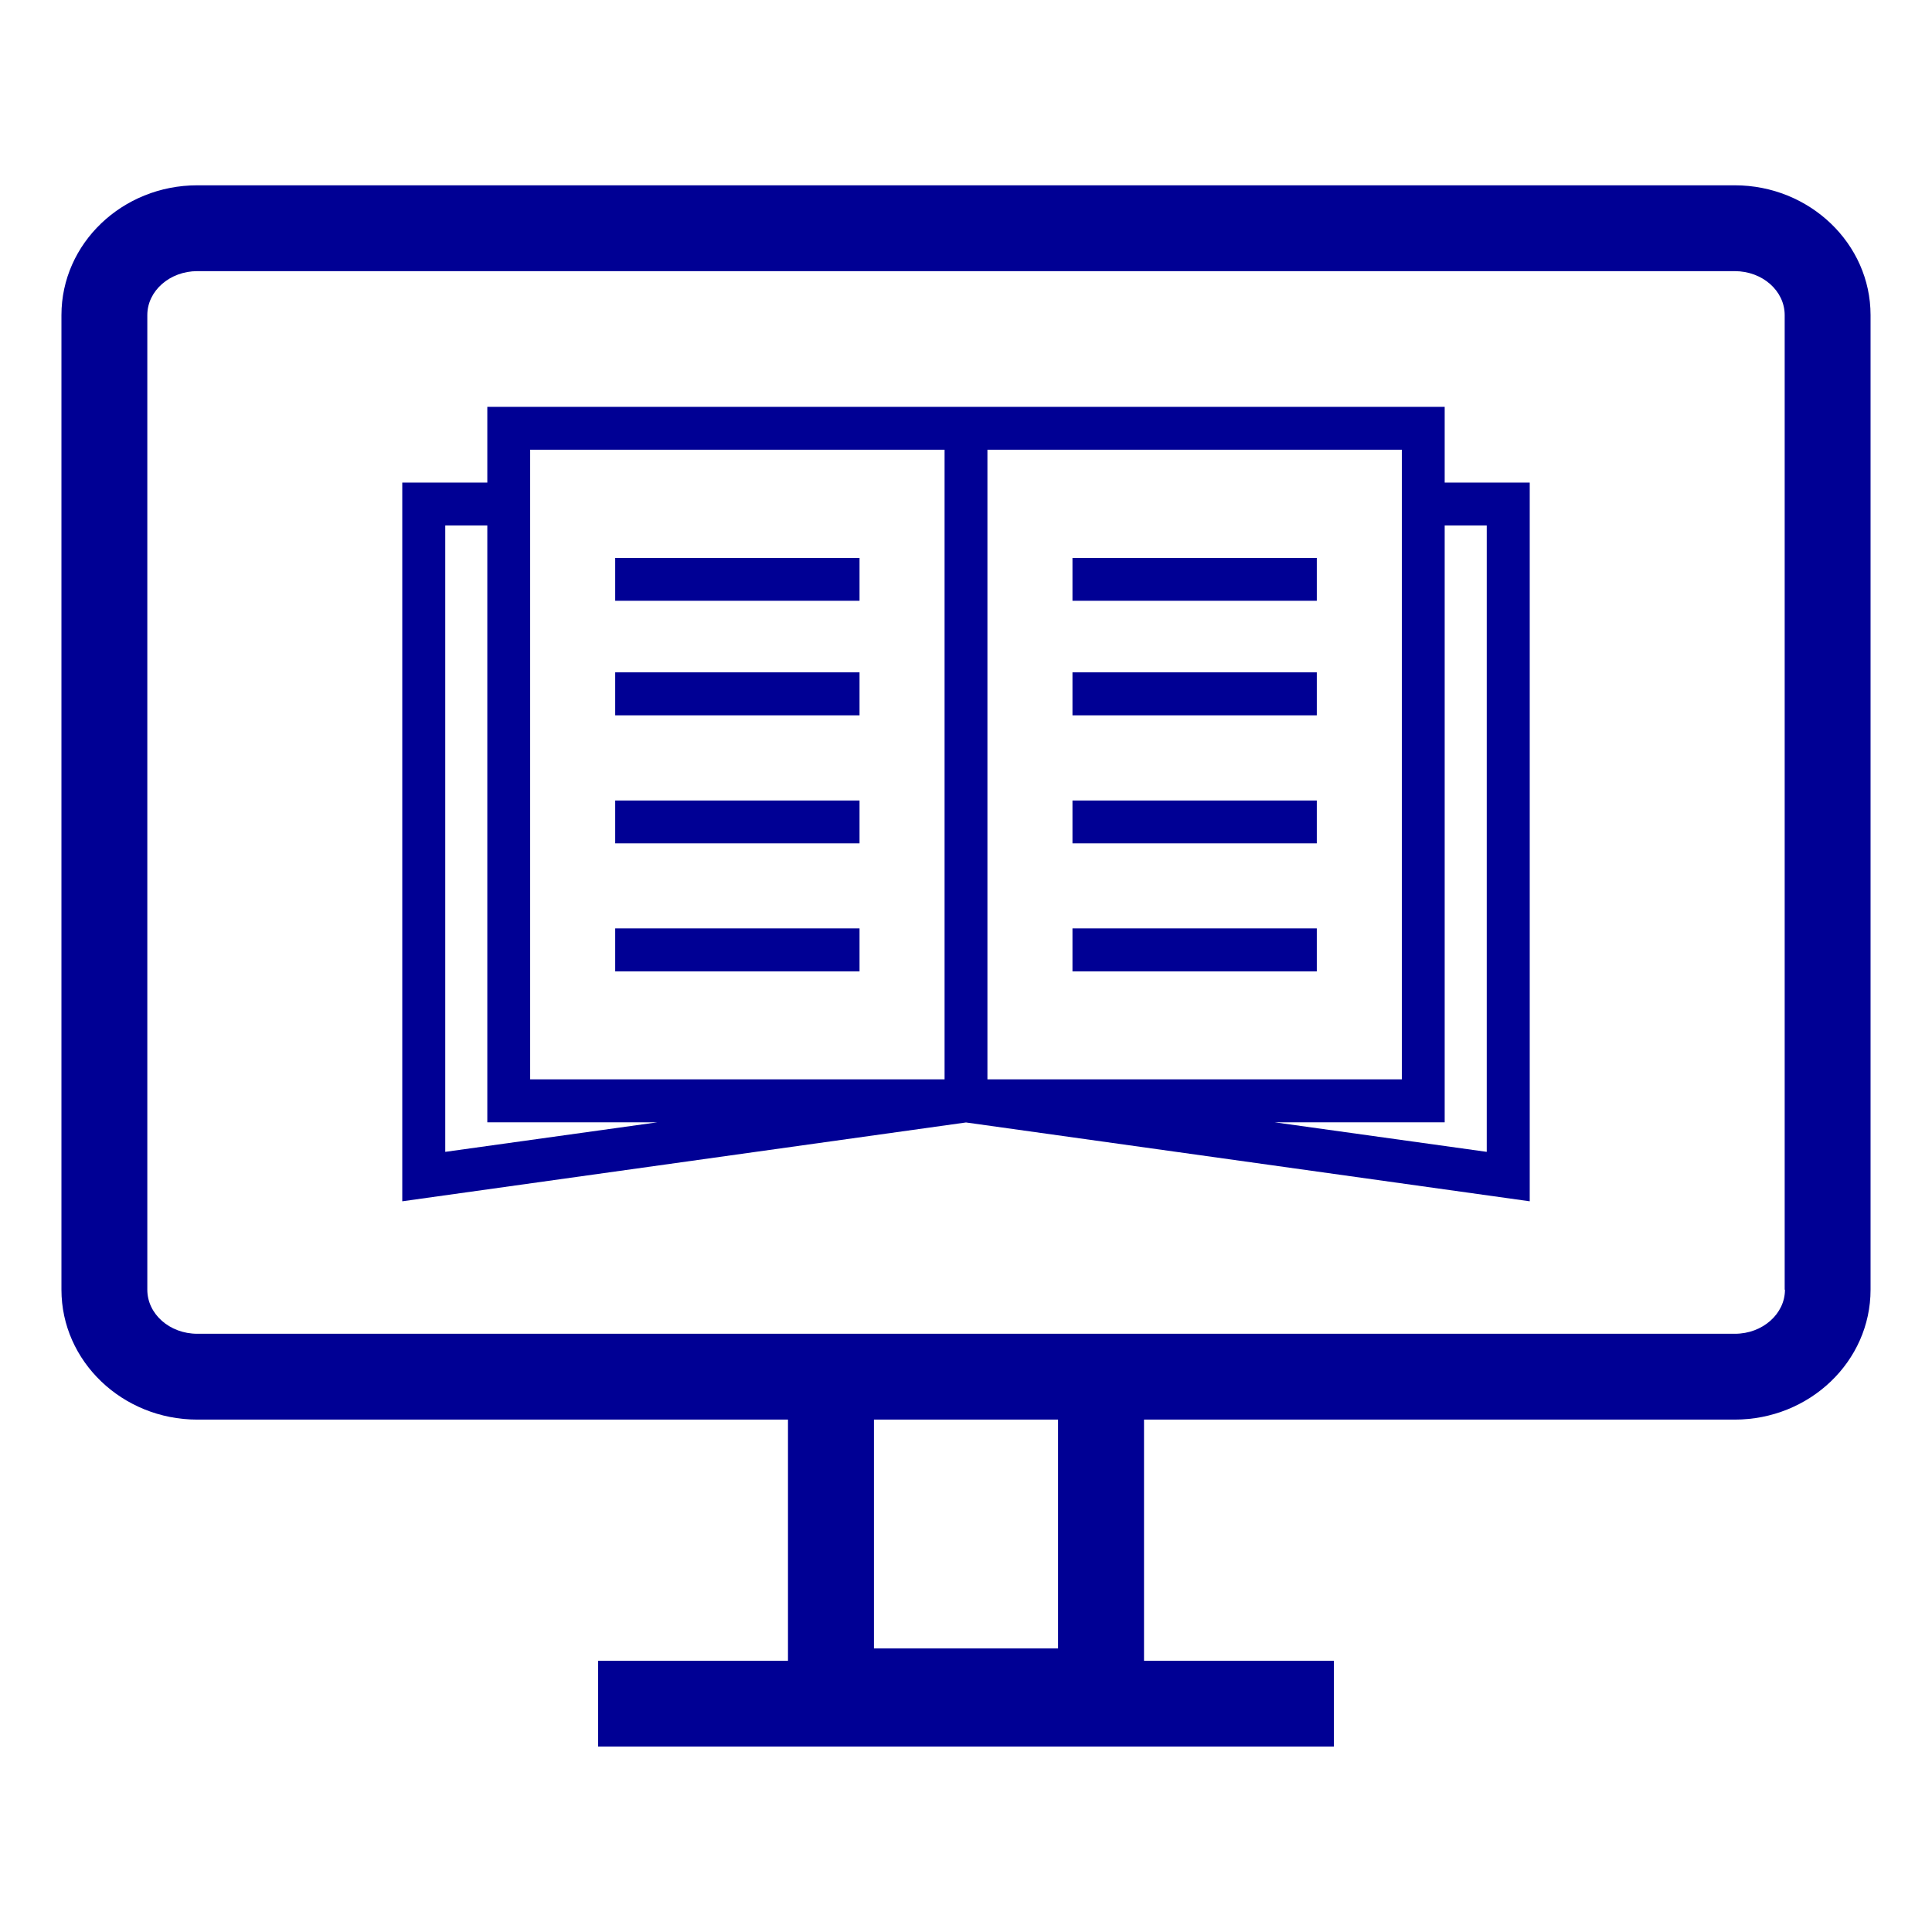
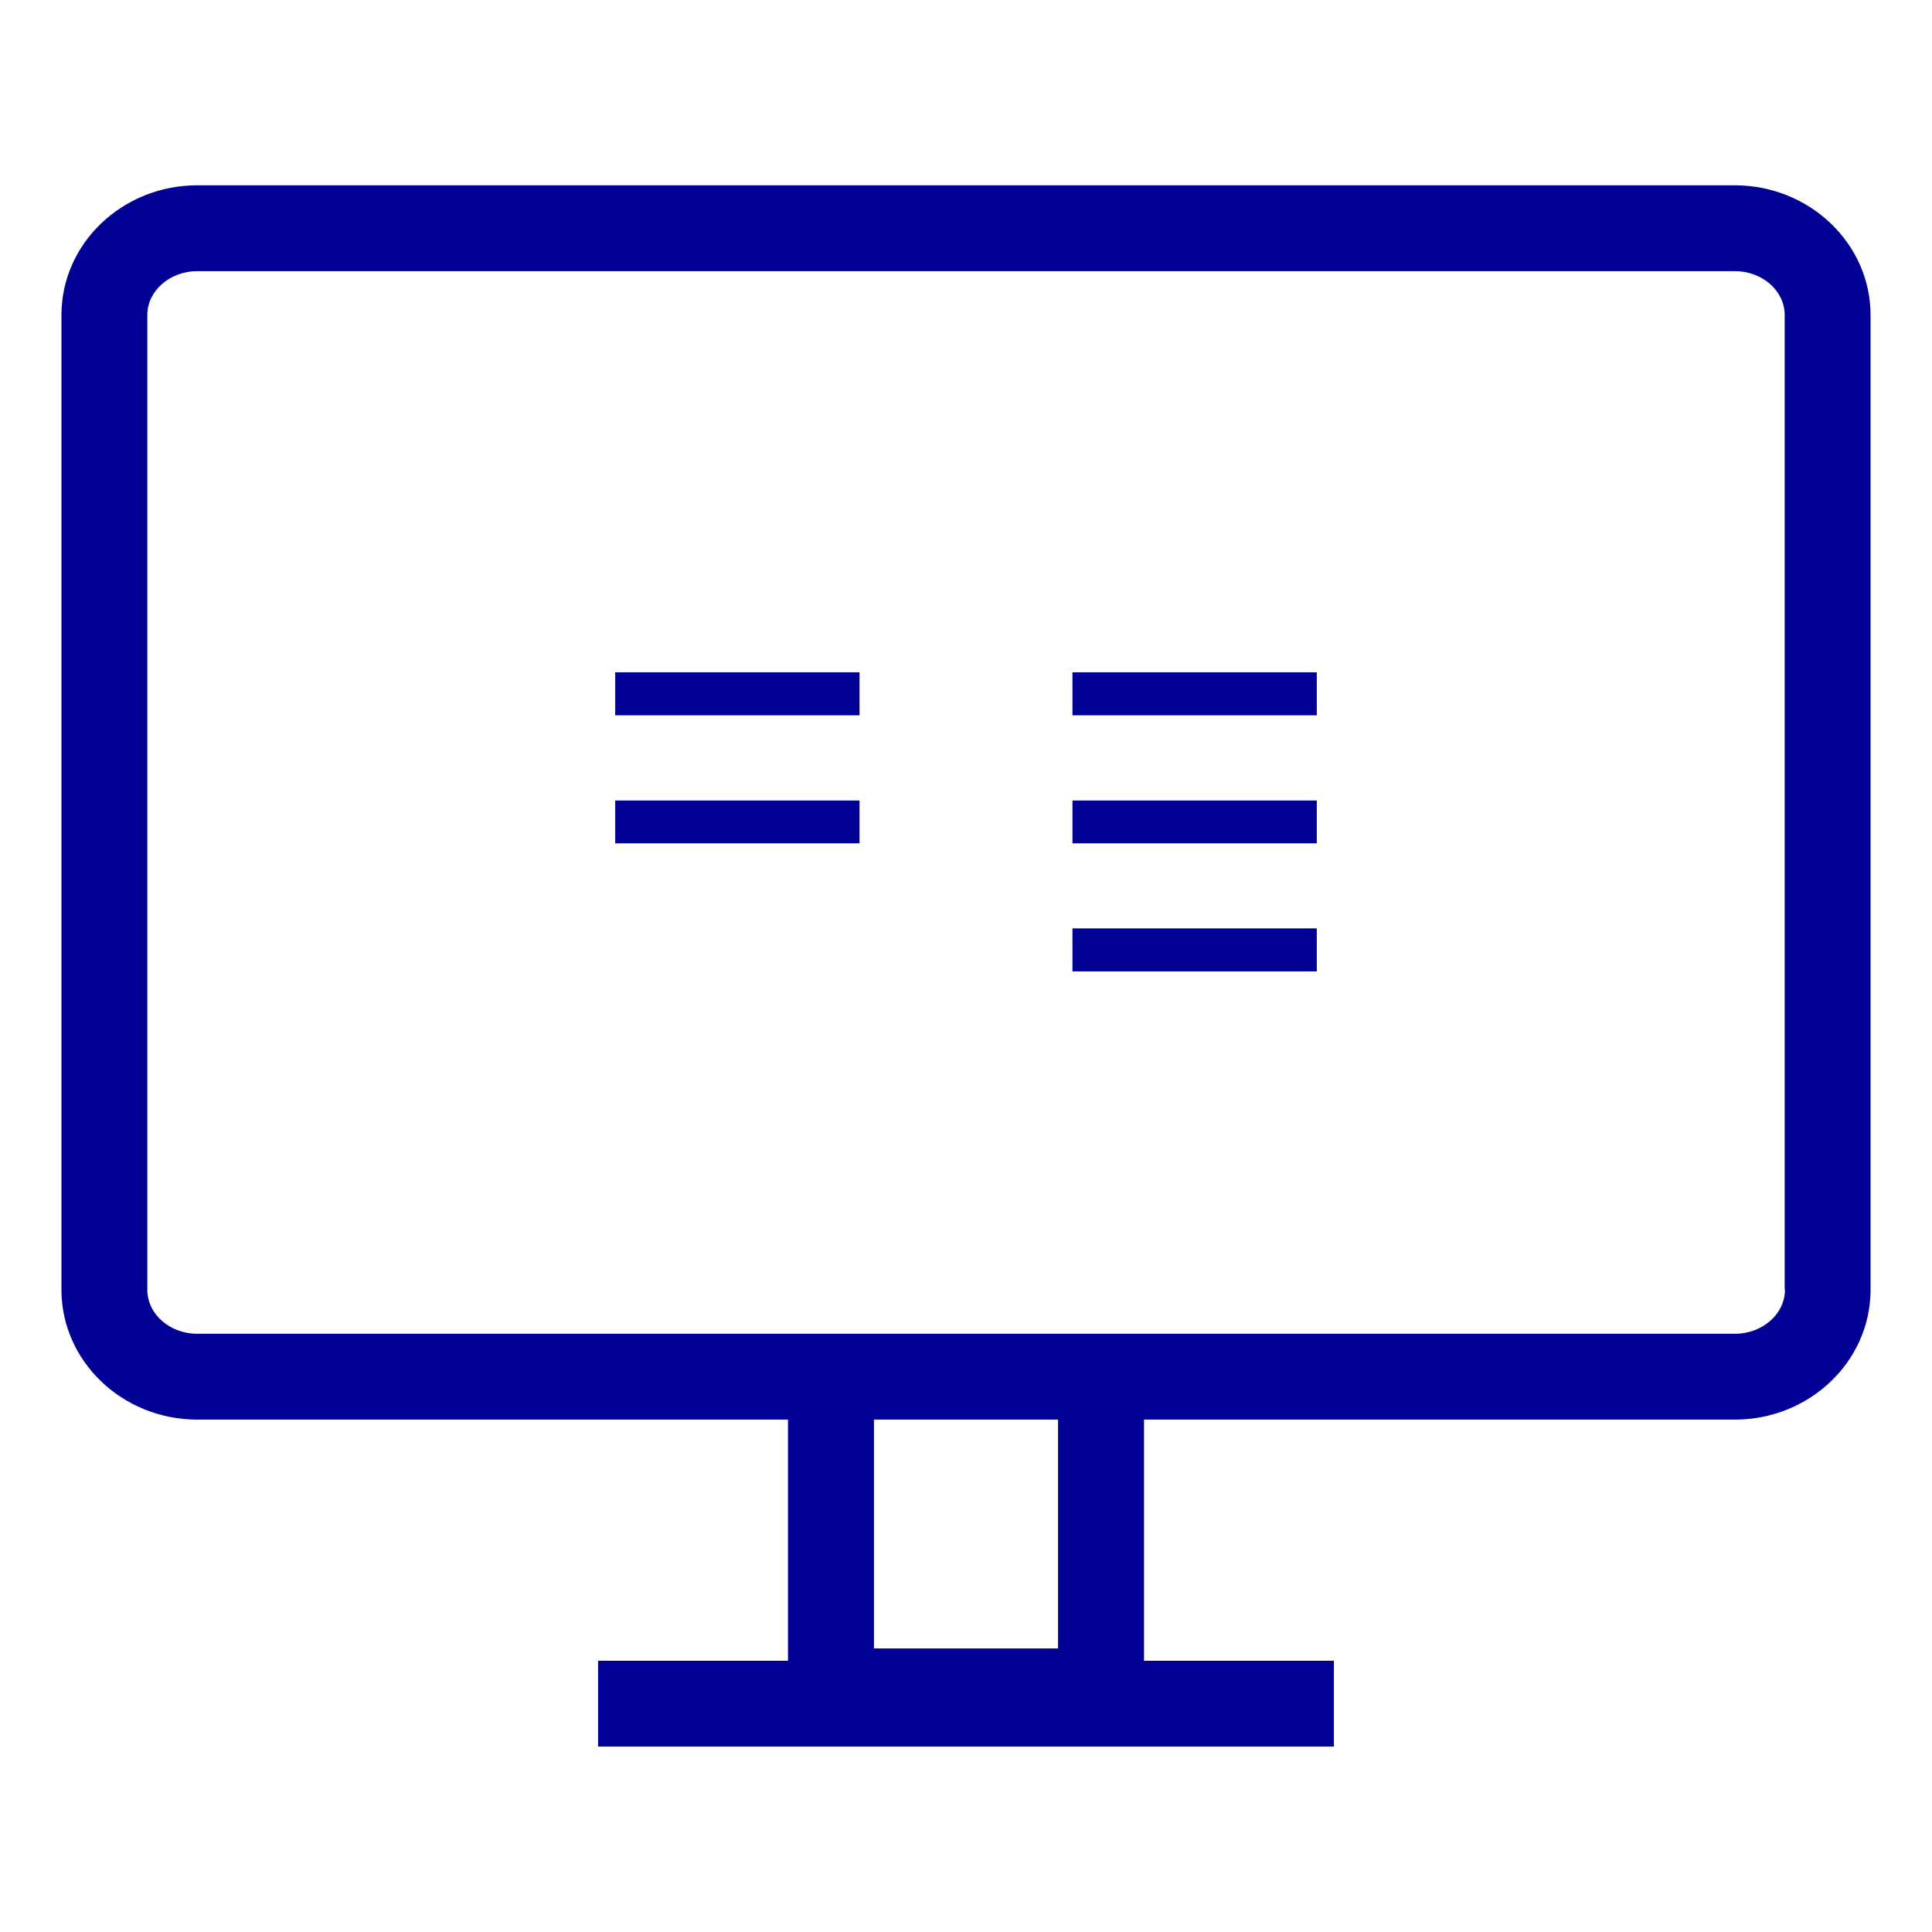
<svg xmlns="http://www.w3.org/2000/svg" width="56px" height="56px" viewBox="0 0 56 56" version="1.1">
  <g id="surface1">
    <path style=" stroke:none;fill-rule:nonzero;fill:rgb(0%,0%,58.039%);fill-opacity:1;" d="M 50.281 5.371 L 5.719 5.371 C 3.547 5.371 1.781 7.055 1.781 9.133 L 1.781 37.383 C 1.781 39.457 3.547 41.148 5.719 41.148 L 22.84 41.148 L 22.84 48.137 L 17.336 48.137 L 17.336 50.625 L 38.664 50.625 L 38.664 48.137 L 33.16 48.137 L 33.16 41.148 L 50.281 41.148 C 52.453 41.148 54.219 39.461 54.219 37.383 L 54.219 9.133 C 54.219 7.062 52.453 5.371 50.281 5.371 Z M 30.668 47.781 L 25.332 47.781 L 25.332 41.148 L 30.668 41.148 Z M 51.738 37.383 C 51.738 38.086 51.086 38.66 50.289 38.66 L 5.719 38.66 C 4.914 38.66 4.27 38.086 4.27 37.383 L 4.27 9.133 C 4.27 8.43 4.922 7.859 5.719 7.859 L 50.281 7.859 C 51.086 7.859 51.73 8.43 51.73 9.133 L 51.73 37.383 Z M 51.738 37.383 " />
-     <path style=" stroke:none;fill-rule:nonzero;fill:rgb(0%,0%,58.039%);fill-opacity:1;" d="M 17.832 16.172 L 24.914 16.172 L 24.914 17.414 L 17.832 17.414 Z M 17.832 16.172 " />
    <path style=" stroke:none;fill-rule:nonzero;fill:rgb(0%,0%,58.039%);fill-opacity:1;" d="M 17.832 19.488 L 24.914 19.488 L 24.914 20.734 L 17.832 20.734 Z M 17.832 19.488 " />
    <path style=" stroke:none;fill-rule:nonzero;fill:rgb(0%,0%,58.039%);fill-opacity:1;" d="M 17.832 23.203 L 24.914 23.203 L 24.914 24.445 L 17.832 24.445 Z M 17.832 23.203 " />
-     <path style=" stroke:none;fill-rule:nonzero;fill:rgb(0%,0%,58.039%);fill-opacity:1;" d="M 17.832 26.91 L 24.914 26.91 L 24.914 28.156 L 17.832 28.156 Z M 17.832 26.91 " />
-     <path style=" stroke:none;fill-rule:nonzero;fill:rgb(0%,0%,58.039%);fill-opacity:1;" d="M 31.086 16.172 L 38.168 16.172 L 38.168 17.414 L 31.086 17.414 Z M 31.086 16.172 " />
    <path style=" stroke:none;fill-rule:nonzero;fill:rgb(0%,0%,58.039%);fill-opacity:1;" d="M 31.086 19.488 L 38.168 19.488 L 38.168 20.734 L 31.086 20.734 Z M 31.086 19.488 " />
    <path style=" stroke:none;fill-rule:nonzero;fill:rgb(0%,0%,58.039%);fill-opacity:1;" d="M 31.086 23.203 L 38.168 23.203 L 38.168 24.445 L 31.086 24.445 Z M 31.086 23.203 " />
    <path style=" stroke:none;fill-rule:nonzero;fill:rgb(0%,0%,58.039%);fill-opacity:1;" d="M 31.086 26.91 L 38.168 26.91 L 38.168 28.156 L 31.086 28.156 Z M 31.086 26.91 " />
-     <path style=" stroke:none;fill-rule:nonzero;fill:rgb(0%,0%,58.039%);fill-opacity:1;" d="M 41.875 11.793 L 14.125 11.793 L 14.125 13.988 L 11.66 13.988 L 11.66 34.82 L 28 32.535 L 44.34 34.82 L 44.34 13.988 L 41.875 13.988 Z M 12.906 33.387 L 12.906 15.23 L 14.125 15.23 L 14.125 32.531 L 19.051 32.531 Z M 27.379 13.988 L 27.379 31.285 L 15.367 31.285 L 15.367 13.035 L 27.379 13.035 Z M 28.621 15.23 L 28.621 13.035 L 40.633 13.035 L 40.633 31.285 L 28.621 31.285 Z M 43.094 15.23 L 43.094 33.387 L 36.949 32.531 L 41.875 32.531 L 41.875 15.23 Z M 43.094 15.23 " />
  </g>
</svg>